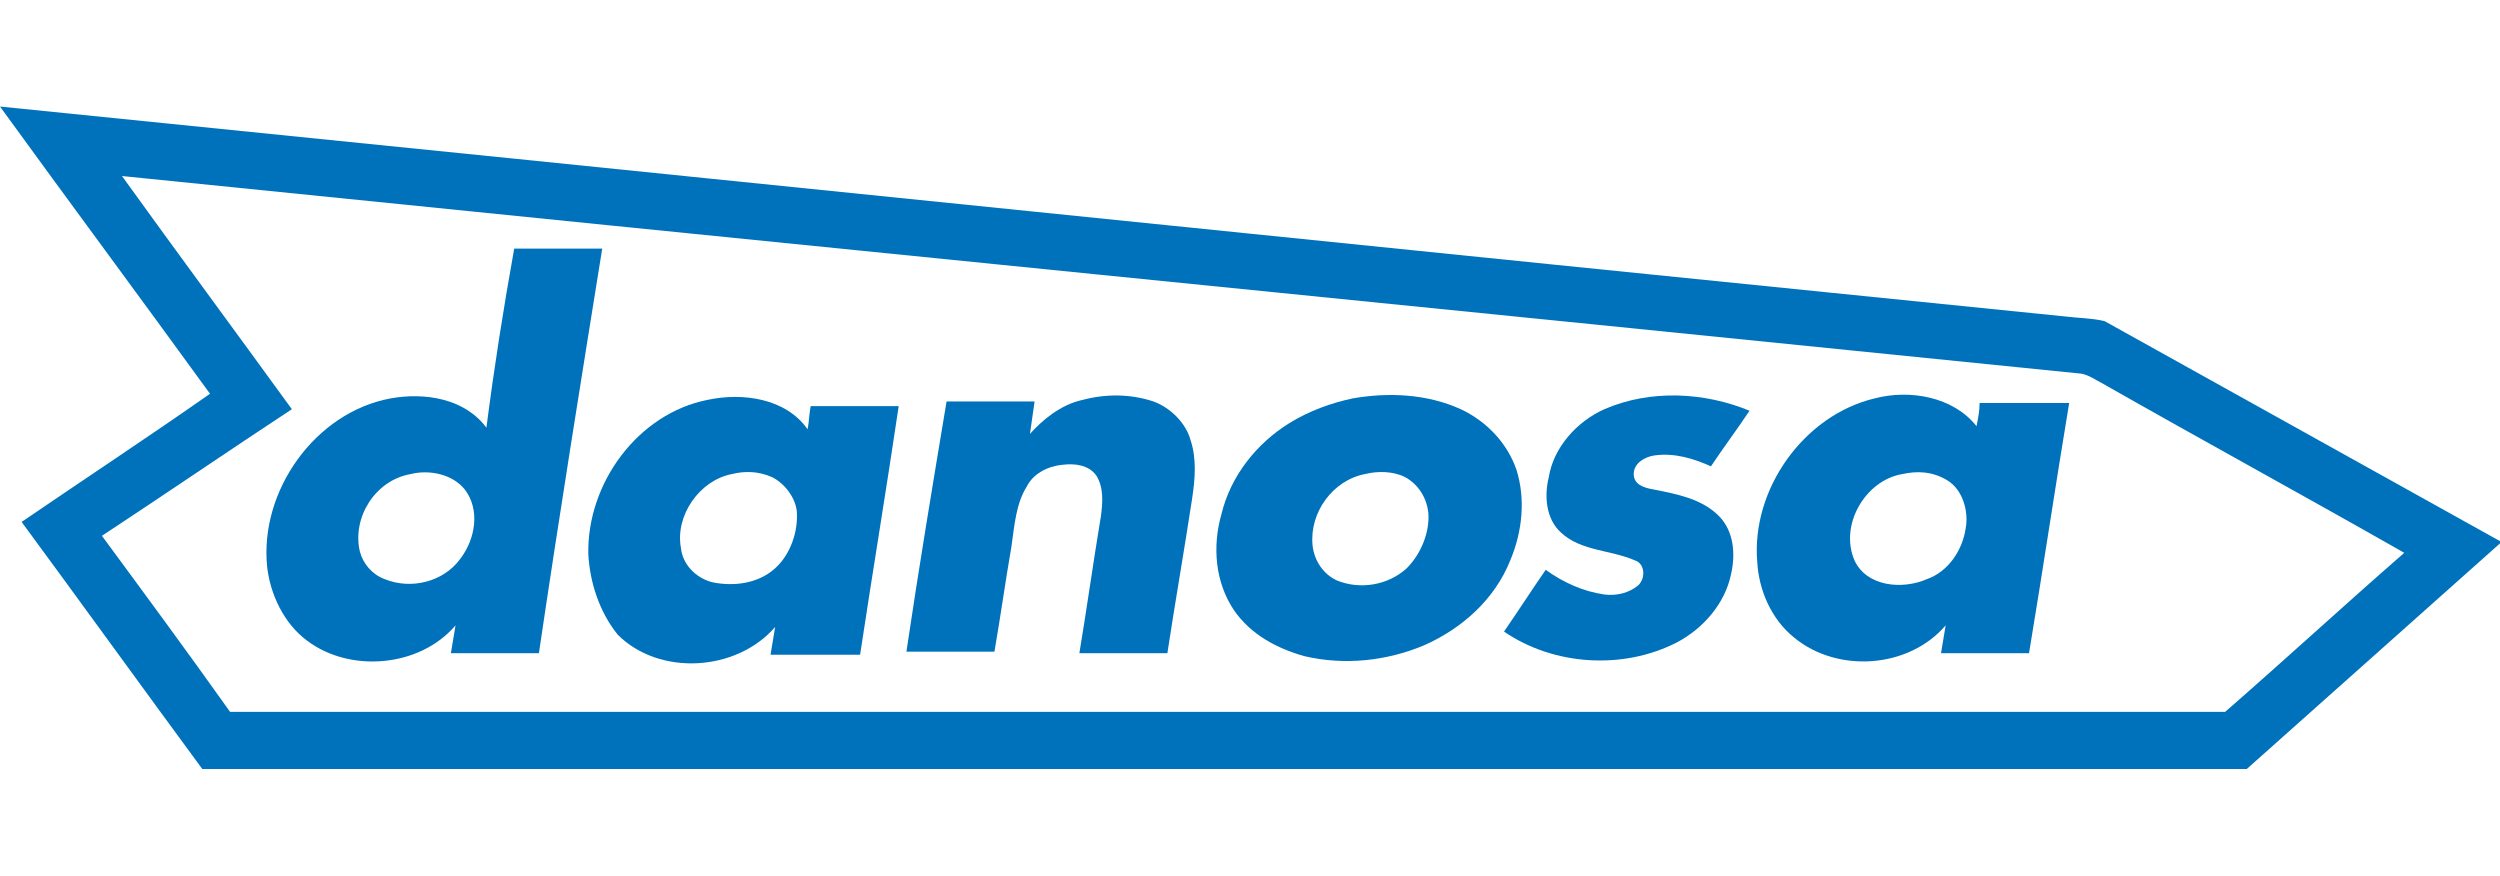
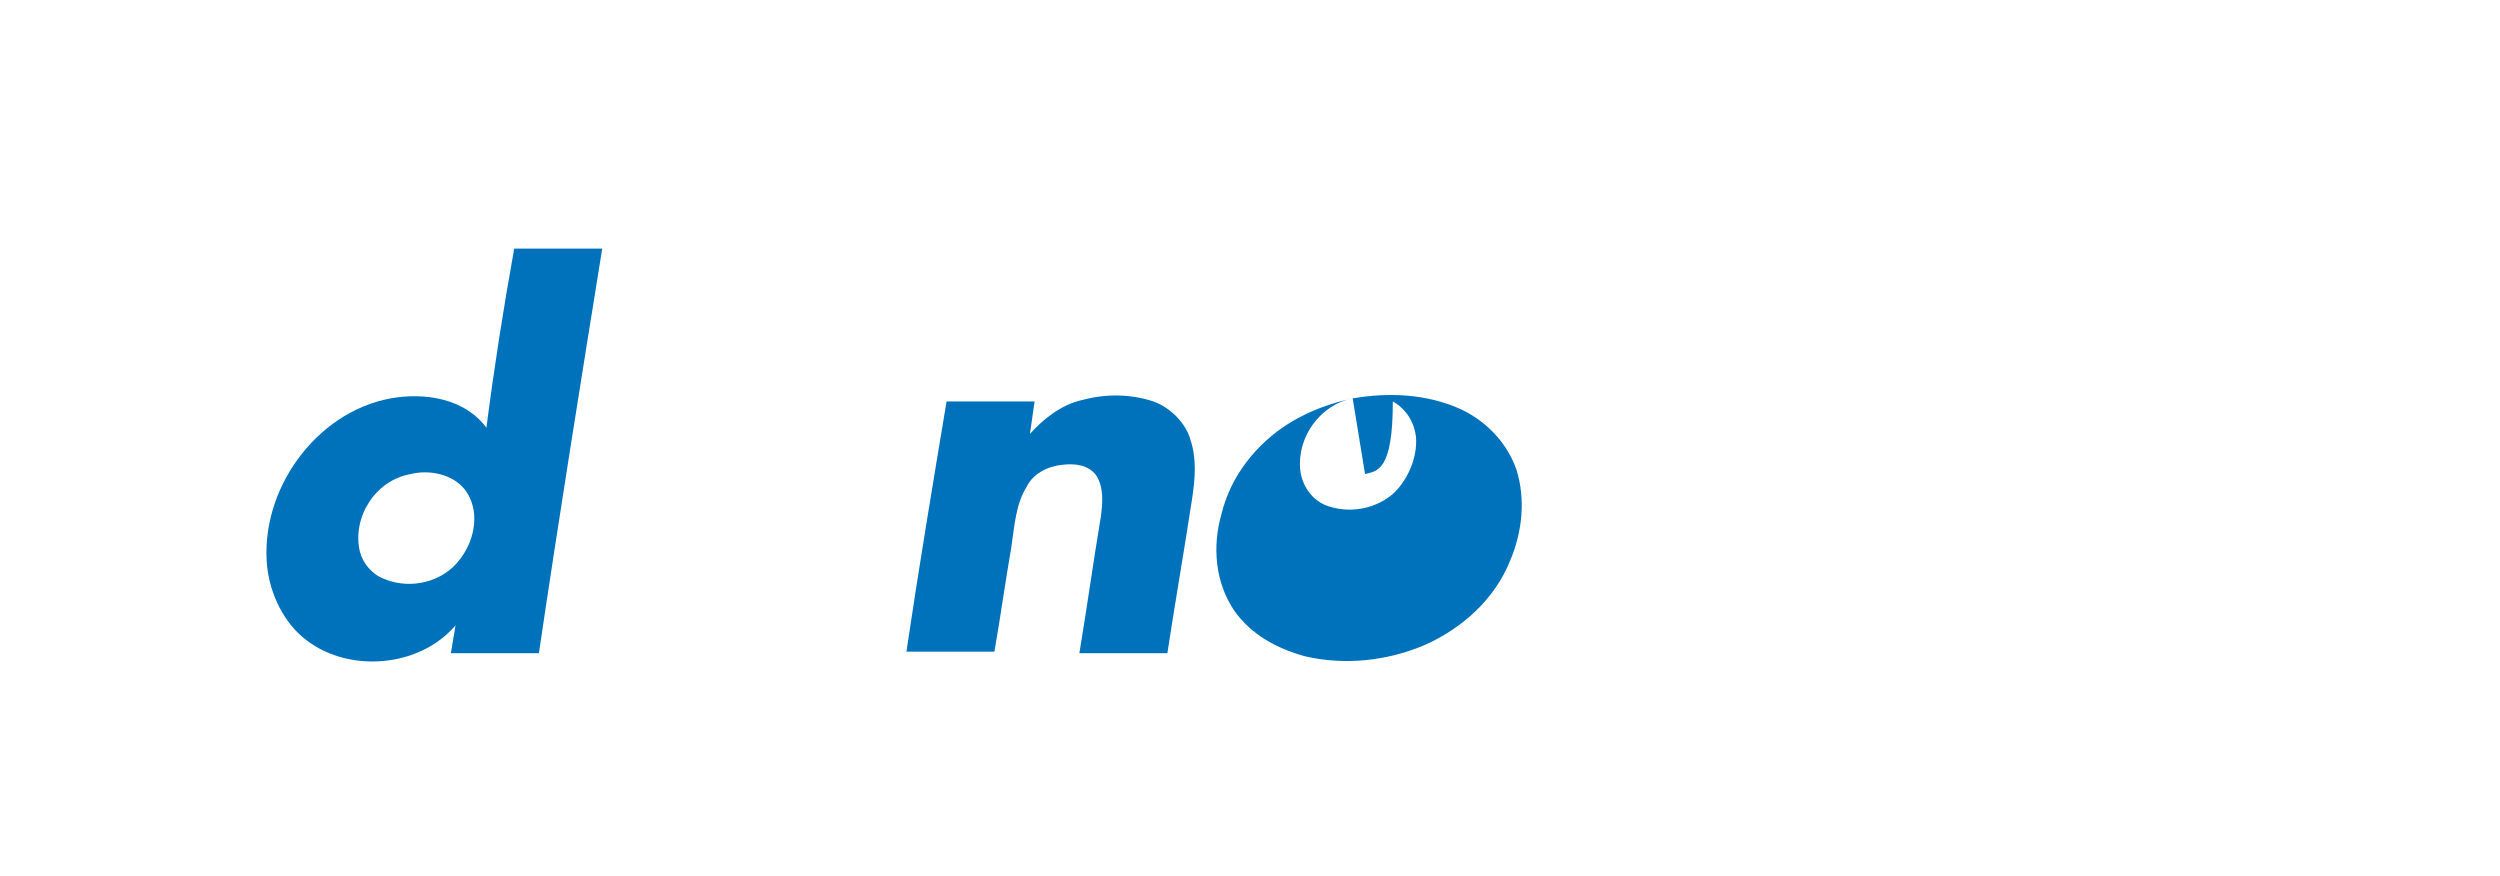
<svg xmlns="http://www.w3.org/2000/svg" id="Layer_1" x="0px" y="0px" viewBox="0 0 161.9 56.7" style="enable-background:new 0 0 161.9 56.7;" xml:space="preserve">
  <style type="text/css">	.st0{fill:#0072BC;}</style>
  <g>
    <g>
-       <path class="st0" d="M0,6.9c44.6,4.5,89.2,9.1,133.8,13.6c0.8,0.1,1.7,0.1,2.5,0.3c8.6,4.8,17.1,9.5,25.7,14.3   c-5.5,4.9-11,9.8-16.5,14.7c-44.1,0-88.2,0-132.4,0c-3.9-5.3-7.8-10.7-11.7-16c4.1-2.8,8.2-5.5,12.2-8.3C9.1,19.3,4.5,13.1,0,6.9z    M7.9,11.4c3.6,5,7.3,10,11,15.1c-4.1,2.7-8.2,5.5-12.3,8.2c2.8,3.8,5.6,7.6,8.3,11.4c43.1,0,86.1,0,129.2,0   c3.9-3.4,7.7-6.9,11.6-10.3c-6.5-3.7-13.1-7.3-19.6-11c-0.4-0.2-0.8-0.5-1.3-0.6C92.4,19.9,50.2,15.7,7.9,11.4z" />
-     </g>
+       </g>
    <g>
      <path class="st0" d="M33.3,16.1c1.9,0,3.8,0,5.7,0c-1.4,8.7-2.8,17.4-4.1,26.2c-1.9,0-3.8,0-5.7,0c0.1-0.6,0.2-1.2,0.3-1.8   c-2.3,2.7-6.8,3.1-9.6,1c-1.5-1.1-2.4-3-2.6-4.8c-0.5-4.9,3.1-10,8-10.9c2.2-0.4,4.8,0,6.2,1.9C32,23.8,32.6,20,33.3,16.1z    M26.6,30.7c-2.3,0.4-3.8,2.8-3.3,5c0.2,0.8,0.8,1.5,1.6,1.8c1.7,0.7,3.8,0.2,4.9-1.3c1-1.3,1.3-3.2,0.3-4.5   C29.3,30.7,27.8,30.4,26.6,30.7z" />
    </g>
    <g>
-       <path class="st0" d="M38.1,35.9c-0.1-4.6,3.2-9.1,7.7-10c2.3-0.5,5.1-0.1,6.5,1.9c0.1-0.5,0.1-1,0.2-1.5c1.9,0,3.8,0,5.7,0   c-0.8,5.4-1.7,10.8-2.5,16.1c-1.9,0-3.8,0-5.8,0c0.1-0.6,0.2-1.2,0.3-1.8c-2.5,2.9-7.5,3.2-10.2,0.5   C38.8,39.6,38.2,37.7,38.1,35.9z M47.4,30.7c-2.1,0.4-3.7,2.7-3.3,4.8c0.1,1,0.9,1.9,2,2.2c1.4,0.3,3,0.1,4.1-0.9   c1-0.9,1.5-2.4,1.4-3.7c-0.1-0.9-0.8-1.8-1.6-2.2C49.1,30.5,48.2,30.5,47.4,30.7z" />
-     </g>
+       </g>
    <path class="st0" d="M70.1,25.9c1.5-0.4,3.1-0.4,4.6,0.1c1.1,0.4,2.1,1.4,2.4,2.5c0.4,1.2,0.3,2.5,0.1,3.8c-0.5,3.3-1.1,6.7-1.6,10  c-1.9,0-3.8,0-5.7,0c0.5-3,0.9-5.9,1.4-8.9c0.1-0.8,0.2-1.8-0.3-2.6c-0.5-0.7-1.4-0.8-2.2-0.7c-1,0.1-1.9,0.6-2.3,1.4  c-0.7,1.1-0.8,2.5-1,3.9c-0.4,2.3-0.7,4.5-1.1,6.8c-1.9,0-3.8,0-5.7,0c0.8-5.4,1.7-10.8,2.6-16.2c1.9,0,3.8,0,5.7,0  c-0.1,0.7-0.2,1.4-0.3,2.1C67.5,27.2,68.7,26.2,70.1,25.9z" />
    <g>
-       <path class="st0" d="M87.6,25.8c2.3-0.4,4.8-0.3,7,0.7c1.7,0.8,3,2.2,3.6,3.9c0.6,1.9,0.4,4-0.4,5.9c-1,2.5-3.1,4.4-5.6,5.5   c-2.4,1-5.1,1.3-7.7,0.7c-1.8-0.5-3.5-1.4-4.6-3c-1.2-1.8-1.4-4.1-0.8-6.2c0.6-2.5,2.3-4.6,4.4-5.9C84.8,26.6,86.2,26.1,87.6,25.8   z M88.4,30.7c-2.1,0.4-3.6,2.5-3.4,4.6c0.1,1,0.7,1.9,1.6,2.3c1.5,0.6,3.3,0.3,4.5-0.8c0.9-0.9,1.5-2.3,1.4-3.6   c-0.1-0.9-0.6-1.8-1.5-2.3C90.2,30.5,89.2,30.5,88.4,30.7z" />
+       <path class="st0" d="M87.6,25.8c2.3-0.4,4.8-0.3,7,0.7c1.7,0.8,3,2.2,3.6,3.9c0.6,1.9,0.4,4-0.4,5.9c-1,2.5-3.1,4.4-5.6,5.5   c-2.4,1-5.1,1.3-7.7,0.7c-1.8-0.5-3.5-1.4-4.6-3c-1.2-1.8-1.4-4.1-0.8-6.2c0.6-2.5,2.3-4.6,4.4-5.9C84.8,26.6,86.2,26.1,87.6,25.8   z c-2.1,0.4-3.6,2.5-3.4,4.6c0.1,1,0.7,1.9,1.6,2.3c1.5,0.6,3.3,0.3,4.5-0.8c0.9-0.9,1.5-2.3,1.4-3.6   c-0.1-0.9-0.6-1.8-1.5-2.3C90.2,30.5,89.2,30.5,88.4,30.7z" />
    </g>
-     <path class="st0" d="M103.9,26.5c3-1.3,6.5-1.1,9.4,0.1c-0.8,1.2-1.7,2.4-2.5,3.6c-1.1-0.5-2.4-0.9-3.7-0.7  c-0.6,0.1-1.3,0.5-1.3,1.2c0,0.7,0.7,0.9,1.3,1c1.5,0.3,3.1,0.6,4.2,1.7c1,1,1.1,2.5,0.8,3.8c-0.4,1.9-1.8,3.5-3.5,4.4  c-3.5,1.8-8,1.5-11.2-0.7c0.9-1.3,1.8-2.7,2.7-4c1.1,0.8,2.4,1.4,3.8,1.6c0.8,0.1,1.6-0.1,2.2-0.6c0.5-0.5,0.4-1.4-0.2-1.6  c-1.6-0.7-3.5-0.6-4.8-1.8c-1-0.9-1.1-2.4-0.8-3.6C100.6,29,102.1,27.3,103.9,26.5z" />
    <g>
-       <path class="st0" d="M113.8,36.4c-0.4-4.7,3-9.5,7.6-10.6c2.3-0.6,5.1-0.1,6.6,1.8c0.1-0.5,0.2-1,0.2-1.5c1.9,0,3.8,0,5.8,0   c-0.9,5.4-1.7,10.8-2.6,16.2c-1.9,0-3.8,0-5.7,0c0.1-0.6,0.2-1.2,0.3-1.8c-2.4,2.8-7,3.1-9.8,0.8   C114.7,40.1,113.9,38.2,113.8,36.4z M123.2,30.7c-2.4,0.4-4.1,3.3-3.1,5.6c0.8,1.7,3.1,1.9,4.7,1.2c1.4-0.5,2.3-1.9,2.5-3.3   c0.2-1.1-0.2-2.5-1.2-3.1C125.1,30.5,124.1,30.5,123.2,30.7z" />
-     </g>
+       </g>
  </g>
</svg>